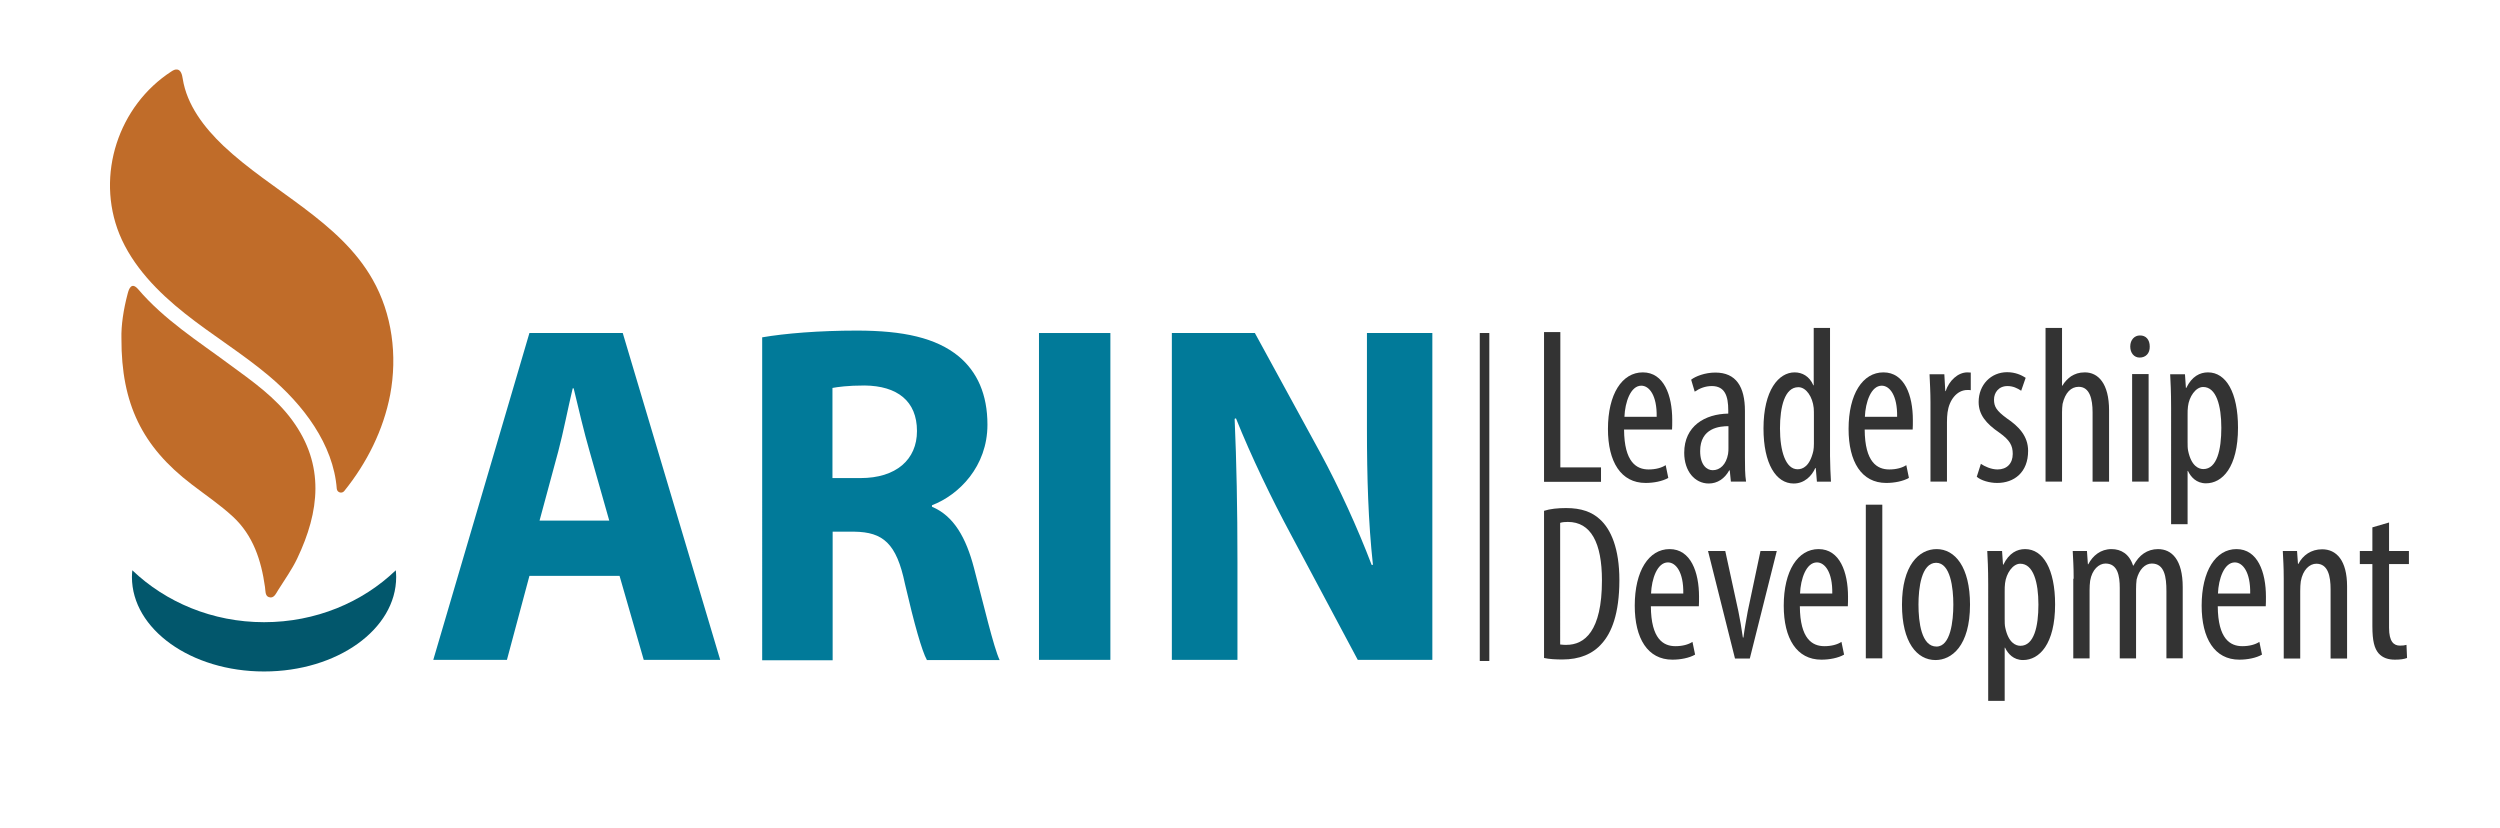
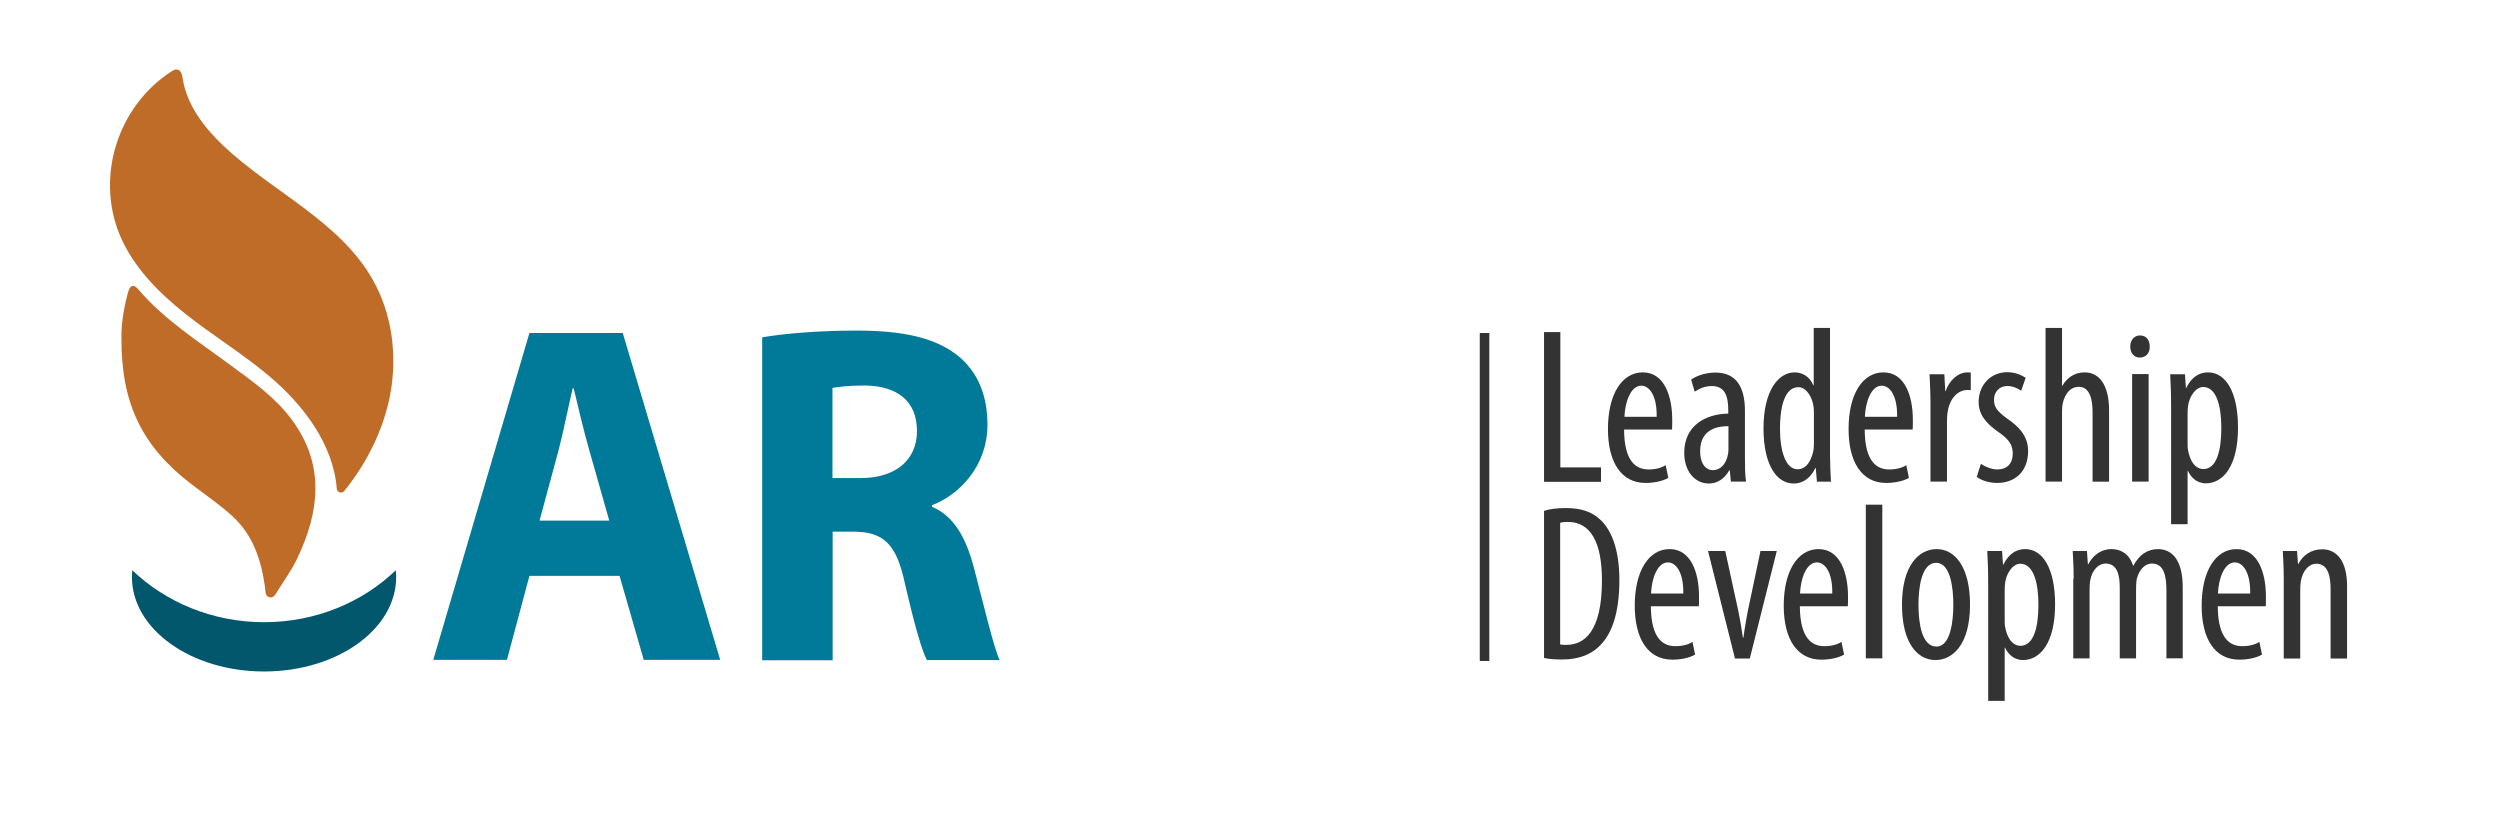
<svg xmlns="http://www.w3.org/2000/svg" version="1.1" id="Layer_1" x="0px" y="0px" viewBox="0 0 1334 442" style="enable-background:new 0 0 1334 442;" xml:space="preserve">
  <style type="text/css">
	.st0{fill:#02576C;}
	.st1{enable-background:new    ;}
	.st2{fill:#333333;}
	.st3{fill:#017A99;}
	.st4{fill:#C06C29;}
</style>
  <path class="st0" d="M140.9,332c27.6,0,52.5-10.6,70.3-27.7c0.1,1.2,0.2,2.4,0.2,3.6c0,27.9-31.5,50.4-70.5,50.4  s-70.5-22.6-70.5-50.4c0-1.2,0.1-2.4,0.2-3.6C88.4,321.3,113.3,332,140.9,332z" />
  <g class="st1">
    <path class="st2" d="M823.8,177.2h8.8v72.2h21.7v7.7h-30.4V177.2z" />
    <path class="st2" d="M866.6,229.2c0.1,17.5,6.7,21.3,13.1,21.3c3.8,0,7-0.9,9.1-2.3l1.4,6.8c-3.1,1.8-7.8,2.7-12.1,2.7   c-13.2,0-20.1-11.3-20.1-28.8c0-18.6,7.5-30.2,18.6-30.2c11.3,0,15.7,12.3,15.7,25.4c0,2.1,0,3.7-0.1,5.1H866.6z M884,222.4   c0.2-11.5-4-16.6-8.2-16.6c-5.7,0-8.7,8.8-9,16.6H884z" />
    <path class="st2" d="M923.6,257l-0.6-6h-0.3c-2.4,4.4-6.3,7-10.9,7c-7.4,0-13.1-6.5-13.1-16.4c0-14.3,11.1-20.7,23.5-20.9V219   c0-7.7-1.8-13-8.8-13c-3.4,0-6.5,1.2-9.1,3l-1.9-6.4c2.3-1.8,7.4-3.8,12.9-3.8c11.1,0,15.8,7.6,15.8,20.5V244c0,4.4,0,9.4,0.6,13   H923.6z M922.4,227.4c-4.6,0-15.2,0.8-15.2,13.3c0,7.5,3.6,10.2,6.7,10.2c3.9,0,7.2-3,8.2-8.7c0.2-1.1,0.2-2.3,0.2-3.2V227.4z" />
    <path class="st2" d="M976.5,175v68.3c0,3.9,0.3,10.4,0.5,13.7h-7.5l-0.6-7.2h-0.3c-1.8,4.1-5.7,8.2-11.5,8.2   c-9.4,0-16.1-10.5-16.1-29.4c0-20.4,8.1-29.9,16.6-29.9c4,0,7.9,2,10,6.9h0.2V175H976.5z M967.9,221.5c0-1.2,0-2.5-0.1-3.8   c-0.6-5.9-4-11.1-8.2-11.1c-7.3,0-9.8,10.5-9.8,22c0,12.1,3,21.8,9.4,21.8c2.7,0,6.5-1.5,8.4-9.8c0.2-1.1,0.3-2.4,0.3-3.8V221.5z" />
    <path class="st2" d="M995,229.2c0.1,17.5,6.7,21.3,13.1,21.3c3.8,0,7-0.9,9.1-2.3l1.4,6.8c-3.1,1.8-7.8,2.7-12.1,2.7   c-13.2,0-20.1-11.3-20.1-28.8c0-18.6,7.5-30.2,18.6-30.2c11.3,0,15.7,12.3,15.7,25.4c0,2.1,0,3.7-0.1,5.1H995z M1012.3,222.4   c0.2-11.5-4-16.6-8.2-16.6c-5.7,0-8.7,8.8-9,16.6H1012.3z" />
    <path class="st2" d="M1030.1,214.5c0-4.9-0.3-10.5-0.5-14.8h7.9l0.5,9h0.2c1.8-5.5,6.5-10,11.6-10c0.7,0,1.3,0.1,1.8,0.1v9.4   c-0.6-0.1-1.1-0.1-1.8-0.1c-5.6,0-9.7,5.3-10.6,12c-0.2,1.5-0.3,3.3-0.3,5.2V257h-8.8V214.5z" />
    <path class="st2" d="M1057,247.5c1.9,1.3,5.4,3,8.9,3c5,0,8.1-3.2,8.1-8.3c0-4.4-1.5-7.3-7.1-11.3c-7.2-4.9-11.1-9.7-11.1-16.4   c0-9.2,6.6-15.9,15.2-15.9c4.3,0,7.6,1.5,9.9,3l-2.4,6.9c-2.1-1.4-4.4-2.5-7.3-2.5c-4.8,0-7.2,3.6-7.2,7.2c0,3.9,1.4,6,6.8,10   c6.4,4.3,11.4,9.5,11.4,17.4c0,11.5-7.5,17.1-16.5,17.1c-4.1,0-8.6-1.3-10.9-3.3L1057,247.5z" />
    <path class="st2" d="M1091.5,175h8.8v30.8h0.2c1.1-2,2.9-3.8,4.6-5c2.1-1.3,4.2-2.1,7.4-2.1c7,0,12.9,5.8,12.9,20.3v38h-8.8v-37   c0-7-1.5-13.6-7.4-13.6c-4.1,0-7.2,3.1-8.6,9.1c-0.2,1.3-0.3,3-0.3,4.4V257h-8.8V175z" />
    <path class="st2" d="M1147.1,184.9c0.1,3.6-2.1,5.9-5.4,5.9c-2.9,0-5-2.4-5-5.9c0-3.6,2.3-5.9,5.1-5.9   C1145.1,178.9,1147.1,181.3,1147.1,184.9z M1137.7,257v-57.4h8.8V257H1137.7z" />
    <path class="st2" d="M1158.5,217.6c0-8.8-0.3-13.9-0.5-17.9h7.9l0.5,7.3h0.2c3-6.2,7.3-8.3,11.6-8.3c9.6,0,16,10.7,16,29.5   c0,21.2-8.4,29.7-17.1,29.7c-5.1,0-8.1-3.4-9.6-6.6h-0.2v28.4h-8.8V217.6z M1167.3,235.9c0,1.8,0,3.4,0.3,4.7   c1.7,8.2,5.7,9.7,8.1,9.7c7.3,0,9.6-10.4,9.6-22c0-11.9-2.7-21.8-9.7-21.8c-4,0-7.5,5.2-8.1,10.4c-0.2,1.4-0.2,2.8-0.2,4.4V235.9z" />
  </g>
  <g class="st1">
    <path class="st2" d="M823.8,272.6c3.4-1.1,7.4-1.5,11.9-1.5c8.1,0,13.8,2.1,18,6c5.9,5.3,10.4,15.6,10.4,32.4   c0,18.2-4.3,28.2-9.2,33.7c-5,5.9-12.3,8.7-21.2,8.7c-3.5,0-7.2-0.2-9.8-0.8V272.6z M832.5,343.9c1.3,0.2,2.5,0.2,3.3,0.2   c9.7,0,19-7.2,19-34.4c0-20.1-5.9-31.2-18.2-31.2c-1.4,0-3,0.1-4.1,0.5V343.9z" />
    <path class="st2" d="M880.9,323.5c0.1,17.5,6.7,21.3,13.1,21.3c3.8,0,7-0.9,9.1-2.3l1.4,6.8c-3.1,1.8-7.8,2.7-12.1,2.7   c-13.2,0-20.1-11.3-20.1-28.8c0-18.6,7.5-30.2,18.6-30.2c11.3,0,15.7,12.3,15.7,25.4c0,2.1,0,3.7-0.1,5.1H880.9z M898.2,316.7   c0.2-11.5-4-16.6-8.2-16.6c-5.7,0-8.7,8.8-9,16.6H898.2z" />
    <path class="st2" d="M920.6,294l7,32.2c0.8,3.9,1.7,9,2.4,14h0.3c0.6-4.7,1.5-9.6,2.3-14l6.8-32.2h8.7l-14.4,57.4h-7.9L911.4,294   H920.6z" />
    <path class="st2" d="M960.4,323.5c0.1,17.5,6.7,21.3,13.1,21.3c3.8,0,7-0.9,9.1-2.3l1.4,6.8c-3.1,1.8-7.8,2.7-12.1,2.7   c-13.2,0-20.1-11.3-20.1-28.8c0-18.6,7.5-30.2,18.6-30.2c11.3,0,15.7,12.3,15.7,25.4c0,2.1,0,3.7-0.1,5.1H960.4z M977.7,316.7   c0.2-11.5-4-16.6-8.2-16.6c-5.7,0-8.7,8.8-9,16.6H977.7z" />
    <path class="st2" d="M995.6,269.3h8.8v82h-8.8V269.3z" />
    <path class="st2" d="M1051.2,322.6c0,22.2-9.9,29.6-18.4,29.6c-9.9,0-17.9-9.4-17.9-29.5c0-21,9-29.7,18.5-29.7   C1043.2,293,1051.2,302.6,1051.2,322.6z M1023.7,322.6c0,9.5,1.6,22.4,9.6,22.4c7.5,0,9-13.5,9-22.4c0-8.8-1.5-22.3-9.2-22.3   C1025.2,300.4,1023.7,313.9,1023.7,322.6z" />
    <path class="st2" d="M1060.9,311.9c0-8.8-0.3-13.9-0.5-17.9h7.9l0.5,7.3h0.2c3-6.2,7.3-8.3,11.6-8.3c9.6,0,16,10.7,16,29.5   c0,21.2-8.4,29.7-17.1,29.7c-5.1,0-8.1-3.4-9.6-6.6h-0.2v28.4h-8.8V311.9z M1069.7,330.2c0,1.8,0,3.4,0.3,4.7   c1.7,8.2,5.7,9.7,8.1,9.7c7.3,0,9.6-10.4,9.6-22c0-11.9-2.7-21.8-9.7-21.8c-4,0-7.5,5.2-8.1,10.4c-0.2,1.4-0.2,2.8-0.2,4.4V330.2z" />
    <path class="st2" d="M1106.5,308.8c0-6.8-0.3-10.2-0.5-14.8h7.6l0.5,7.1h0.2c2.4-4.6,6.6-8.1,12.4-8.1c5.1,0,9.5,2.6,11.5,8.8h0.2   c1.5-2.8,3.4-5.1,5.5-6.5c2.2-1.5,4.8-2.3,7.6-2.3c7.4,0,13.2,5.7,13.2,20.3v38h-8.7v-35.9c0-7.5-1-14.7-7.8-14.7   c-3.6,0-6.8,3.2-8.1,8.5c-0.2,1.5-0.3,3.3-0.3,5.2v36.9h-8.7v-37.6c0-6.4-1.1-13-7.6-13c-3.5,0-7.2,3.2-8.2,9.2   c-0.2,1.5-0.3,3.2-0.3,5v36.4h-8.7V308.8z" />
    <path class="st2" d="M1183.4,323.5c0.1,17.5,6.7,21.3,13.1,21.3c3.8,0,7-0.9,9.1-2.3l1.4,6.8c-3.1,1.8-7.8,2.7-12.1,2.7   c-13.2,0-20.1-11.3-20.1-28.8c0-18.6,7.5-30.2,18.6-30.2c11.3,0,15.7,12.3,15.7,25.4c0,2.1,0,3.7-0.1,5.1H1183.4z M1200.7,316.7   c0.2-11.5-4-16.6-8.2-16.6c-5.7,0-8.7,8.8-9,16.6H1200.7z" />
    <path class="st2" d="M1218.6,308.8c0-6.8-0.3-10.2-0.5-14.8h7.6l0.5,6.9h0.2c2.4-4.6,6.8-7.8,12.7-7.8c7.6,0,13.3,5.9,13.3,19.8   v38.5h-8.8v-37c0-6.8-1.3-13.6-7.6-13.6c-3.6,0-7.2,3.2-8.3,9.4c-0.2,1.4-0.3,3.2-0.3,5.1v36.1h-8.8V308.8z" />
-     <path class="st2" d="M1274.8,278.8V294h10.6v7h-10.6v34c0,7.5,2.6,9.5,5.8,9.5c1.4,0,2.5-0.1,3.5-0.4l0.3,7   c-1.6,0.6-3.6,0.9-6.5,0.9c-3.4,0-6.5-0.9-8.7-3.4c-2.2-2.6-3.3-6.5-3.3-14.5V301h-6.7v-7h6.7v-12.6L1274.8,278.8z" />
  </g>
  <g class="st1">
    <path class="st3" d="M282.5,307.3l-12,44.8h-39.3l51.3-174.4h49.8l52,174.4h-40.8l-12.9-44.8H282.5z M325.1,277.8l-10.5-37   c-3-10.3-6-23.3-8.5-33.6h-0.5c-2.5,10.4-5,23.5-7.7,33.6l-10,37H325.1z" />
    <path class="st3" d="M406.7,180c12.2-2.1,30.4-3.6,50.5-3.6c24.9,0,42.3,3.9,54.3,13.7c10,8.3,15.4,20.4,15.4,36.5   c0,22.3-15.2,37.5-29.6,43v0.8c11.7,4.9,18.2,16.6,22.4,32.6c5.2,19.7,10.5,42.4,13.7,49.2h-38.8c-2.7-4.9-6.7-19.1-11.7-40.6   c-4.5-21.7-11.7-27.7-27.1-27.9h-11.5v68.6h-37.6V180z M444.3,255.1h14.9c18.9,0,30.1-9.8,30.1-25.1c0-16-10.5-24.1-27.9-24.3   c-9.2,0-14.4,0.8-17.2,1.3V255.1z" />
-     <path class="st3" d="M592.5,177.7v174.4h-38.1V177.7H592.5z" />
-     <path class="st3" d="M625.3,352.1V177.7h44.3l34.9,63.9c10,18.4,19.9,40.1,27.4,59.8h0.7c-2.5-23-3.2-46.6-3.2-72.7v-51h34.9v174.4   h-39.8l-35.9-67.3c-10-18.6-20.9-41.1-29.1-61.6l-0.7,0.3c1,23,1.5,47.6,1.5,76.1v52.5H625.3z" />
+     <path class="st3" d="M592.5,177.7v174.4h-38.1H592.5z" />
  </g>
  <g>
    <g>
      <rect x="789.6" y="177.7" class="st2" width="5.1" height="175" />
    </g>
  </g>
  <g id="Q0g4cw.tif_47_">
    <g>
      <path class="st4" d="M183.7,262c-1.3,1.6-3.8,0.8-4-1.2c-1.8-23.7-17.9-44.9-36.4-60.4c-14.2-11.9-30.1-21.6-44.6-33.1    s-28-25.3-35-42.4C51,93.4,63.2,56.4,91.5,38.1c0.9-0.6,2-1.2,3.1-1c2,0.3,2.6,2.9,2.9,4.9c2.2,14,11.4,26,21.7,35.8    c26.1,24.6,61.9,40.1,79.6,71.3c10.5,18.4,13.3,40.7,9.4,61.5C204.6,229.4,195.8,247,183.7,262z" />
      <path class="st4" d="M64.8,180.7c-0.2-7.1,1.1-15.6,3.3-23.9c0.7-2.8,2.1-6.5,5.6-2.5c13.9,16.3,31.8,27.6,48.8,40.2    c12,8.8,24.4,17.4,33.4,29.7c17.6,24,14.6,48.8,2.7,73.8c-2.8,5.9-6.7,11.3-10.2,16.9c-1.2,1.9-2.3,4.7-5,3.7    c-2-0.7-1.7-3.4-2-5.4c-2-14.2-6.3-27.5-17.1-37.5c-6.8-6.3-14.7-11.6-22.1-17.3C75.9,238.3,64.7,215.5,64.8,180.7z" />
    </g>
  </g>
</svg>